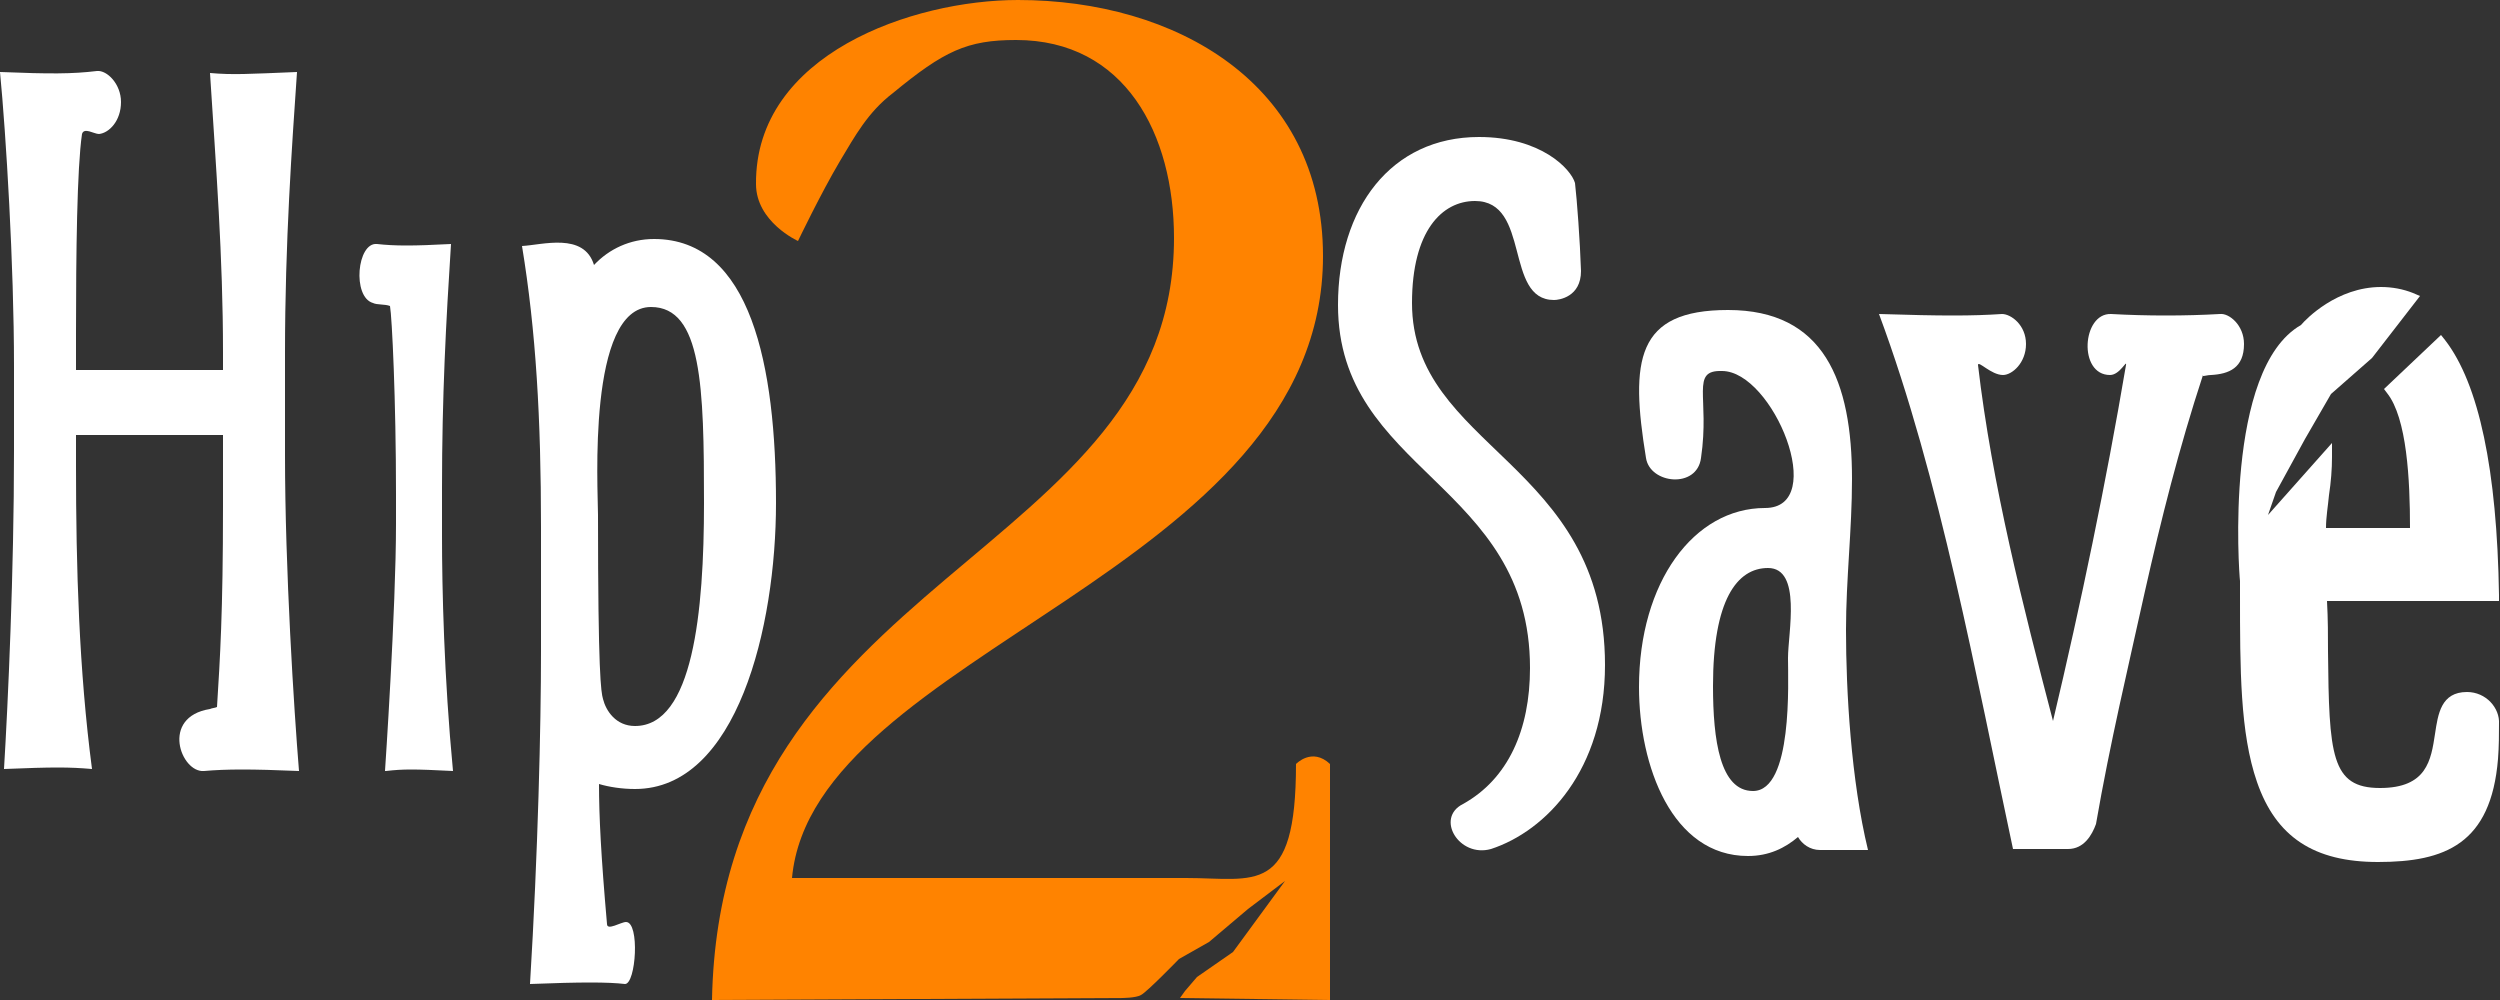
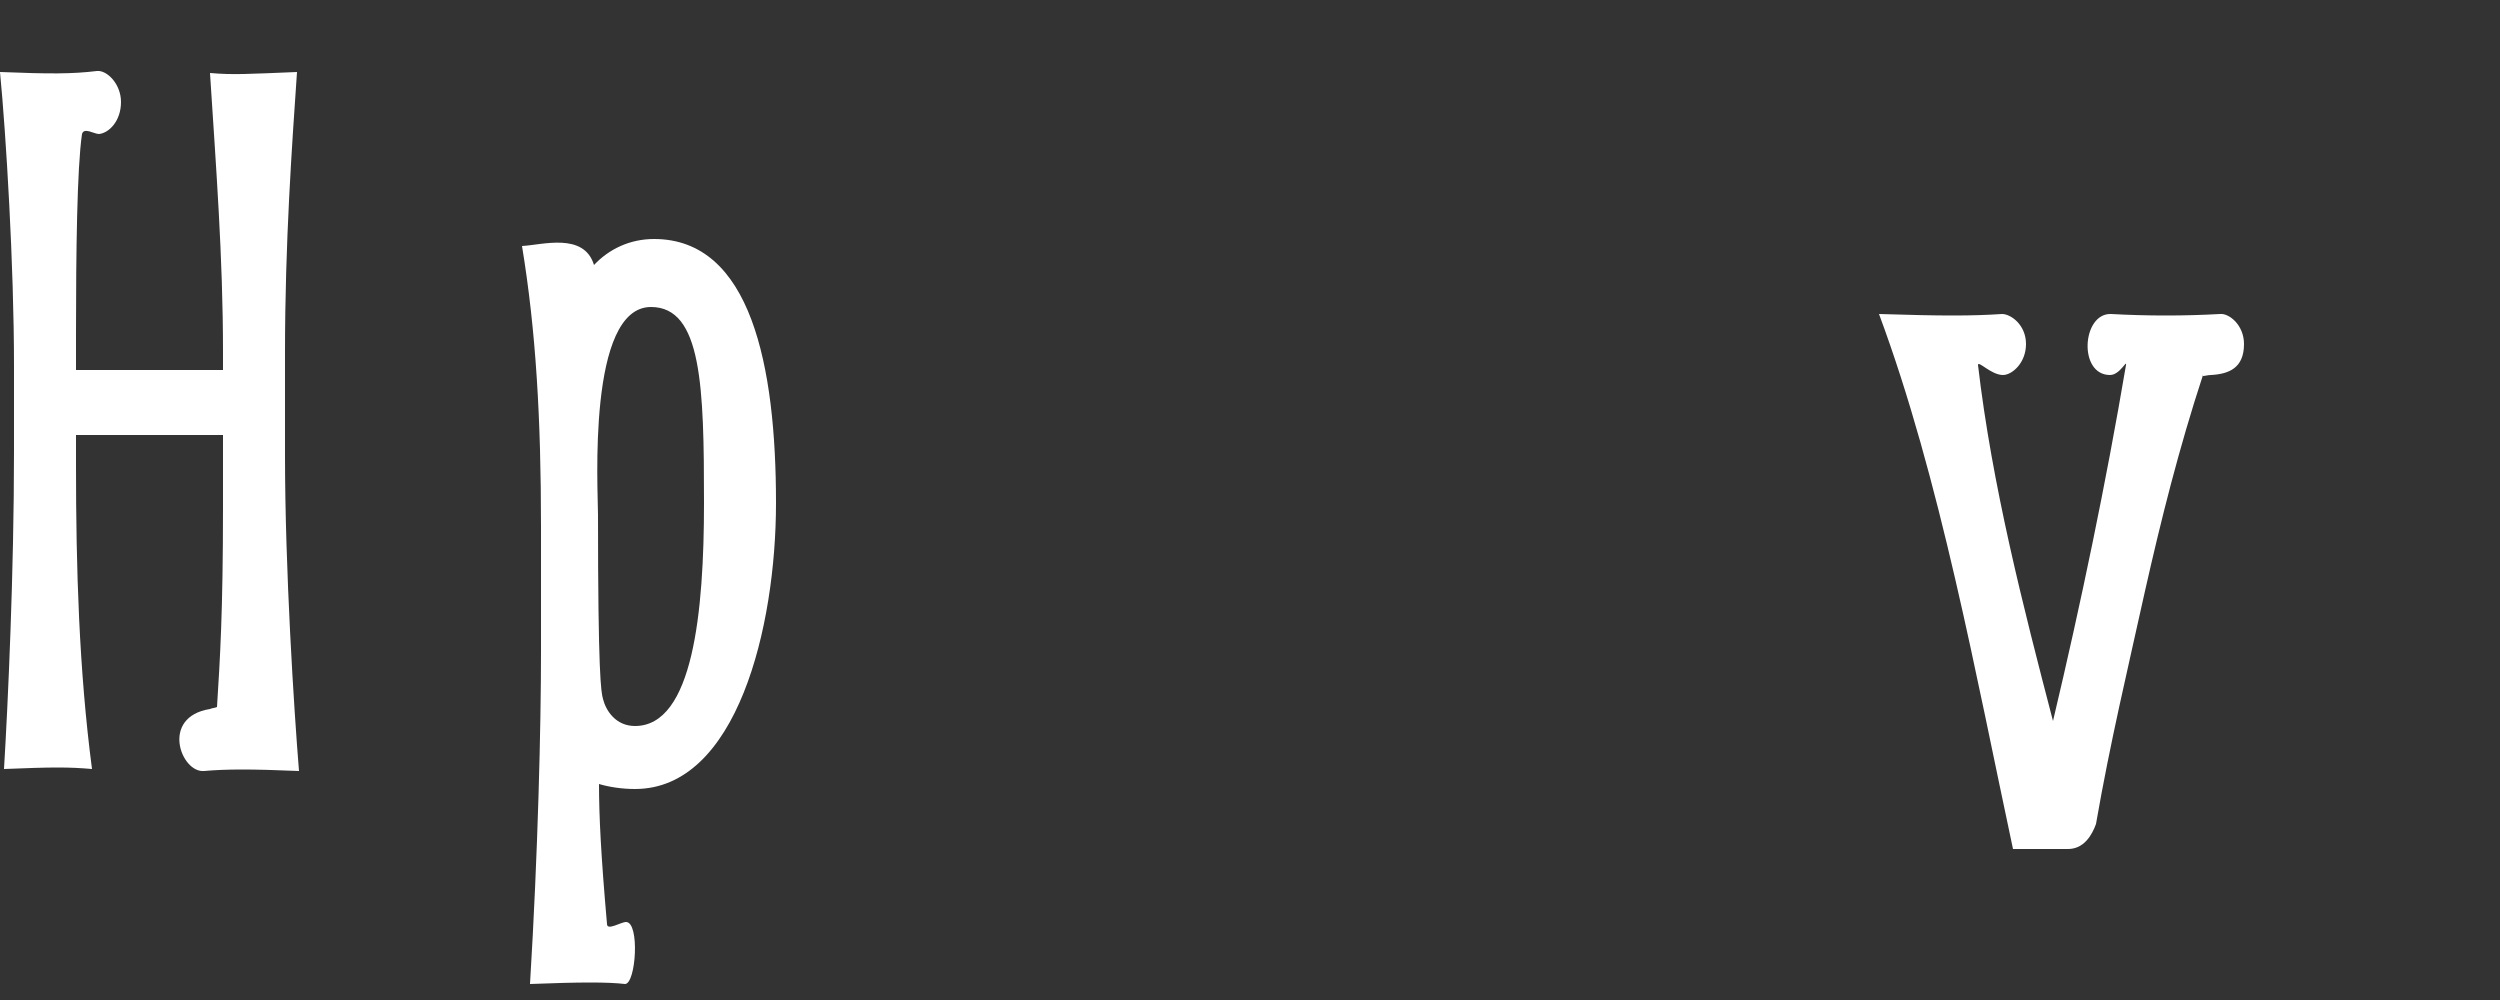
<svg xmlns="http://www.w3.org/2000/svg" viewBox="0 0 250 100">
  <rect x="0" y="0" width="250" height="100" fill="#333333" stroke="none" />
  <g fill="#fff">
-     <path d="m146.3 80.4c4.5-2.5 6.7-7.4 6.7-13.6 0-18.5-19.2-19.6-19.2-36.3 0-9.7 5.3-16.8 14.1-16.8 6.2 0 9.2 3.2 9.6 4.6.2 1.7.5 5.8.6 8.8 0 2.6-2.2 2.9-2.7 2.9-5 0-2.3-9.9-7.9-9.9-3.3 0-6.3 3-6.3 10.2 0 14.5 19.3 15.9 19.3 36.2 0 10.5-5.9 16.6-11.4 18.4-3.2.9-5.6-3.1-2.8-4.5z" />
-     <path d="m170.1 45.8c-.4 3.1-5.1 2.6-5.5 0-1.6-9.8-1-14.8 8.2-14.8 9.6 0 12.4 7.1 12.4 16.9 0 5.1-.6 10-.6 15.1 0 6.1.5 15 2.2 22h-4.8c-1 0-1.8-.6-2.2-1.3-1.3 1.1-2.9 1.9-5 1.9-7.6 0-10.9-9-10.9-16.9 0-10.5 5.5-17.9 12.6-17.9 6.4 0 .8-13.7-4.3-13.7-3.2-.1-1.2 2.6-2.1 8.7zm1.2 22.8c0 5.4.7 10.5 4 10.5 4 0 3.5-11 3.5-13.3 0-2.5 1.4-9-2-9-3.1 0-5.5 3.2-5.5 11.8z" />
    <path d="m212.6 36.5c.1-.6-.6 1-1.6 1-3.2 0-2.8-6.2.1-6.1 3.6.2 7.4.2 10.9 0 .9-.1 2.4 1.1 2.4 3 0 2.4-1.5 3-3.3 3.1-.3 0-.6.1-.8.1v-.1c-2.4 7.3-4.2 14.5-5.8 21.6-1.7 7.7-3.5 15.2-4.9 23.3-.4 1.1-1.2 2.5-2.8 2.5h-5.5c-3.7-17.3-7.3-37.1-13.4-53.5 6.3.2 9.3.2 12.3 0 .9 0 2.4 1.1 2.4 3s-1.4 3.1-2.3 3.1c-1.2 0-2.5-1.5-2.5-1 1.4 12 4.5 24.1 7.5 35.6 2.8-11.8 5.3-23.8 7.3-35.6z" />
-     <path d="m246.7 69.2c-2.6 0-2.9 2.2-3.2 4.2-.4 2.6-.8 5.4-5.5 5.4-4.9 0-5.1-3.3-5.2-13.7 0-1.5 0-3.2-.1-5h17.2v-.6c-.2-12.5-2-21.1-5.4-25.5l-.4-.5-5.7 5.4.3.4c2 2.5 2.3 8.7 2.3 13.5h-8.4c0-1.1.2-2.2.3-3.3.2-1.3.3-2.6.3-3.8v-1.4l-6.4 7.2.8-2.3 2.9-5.3 2.6-4.5 4.1-3.6 4.8-6.2-.7-.3c-1-.4-2.1-.6-3.2-.6-4.4 0-7.5 3.2-8 3.8-7.7 4.4-6.2 24.8-6.1 25.6v1.3c0 7.5 0 13.9 1.7 18.8 1.9 5.5 5.7 8 12.1 8 6.7 0 11.3-1.8 12-10.3.1-1.3.1-2.5.1-3.5.1-1.6-1.3-3.2-3.2-3.2z" />
  </g>
-   <path d="m124.8 90.9-3.9 3.3-3 1.7s-3.2 3.3-3.8 3.6c-.5.3-1.9.3-1.9.3l-41 .2c.8-42.7 46.2-44.2 46.2-76.2 0-10.4-4.9-19.8-15.8-19.8-4.9 0-7.2 1.1-12.3 5.3-2.5 1.9-3.8 4.3-5.3 6.8-1.9 3.2-4.2 8-4.2 8s-4.2-1.9-4.2-5.7c-.1-13 15.7-18.4 26.2-18.4 15.7 0 30.5 8.3 30.5 25.6 0 31.7-51 39.5-53.1 62.2h39.4c6.9 0 11 1.9 11-11.4 0 0 1.6-1.7 3.4 0v23.6l-15-.2.5-.7 1.2-1.4 3.6-2.5 5.2-7.1z" fill="#ff8300" />
  <g fill="#fff">
    <path d="m28.5 35.3c0-11.1.7-20.8 1.2-28.1-4.9.2-6.4.3-8.7.1.6 9.4 1.3 18.4 1.3 27.9v1.8h-14.7v-3.6c0-8.1.1-16.6.6-20 .2-.7 1.2 0 1.7 0 1-.1 2.2-1.3 2.2-3.2 0-1.8-1.4-3.2-2.4-3.1-2.5.3-4.7.3-9.7.1.6 6.2 1.4 19.3 1.4 29.4v8.5c0 12.1-.6 25.2-1 31.8 4.9-.2 6.5-.2 8.8 0-1.3-9.9-1.6-20.1-1.6-30.3v-3.1h14.7v7.1c0 10.7-.3 15.3-.6 20.1-.2.1-.5.1-.7.2-5 .8-2.9 6.4-.6 6.2s4.7-.2 9.5 0c-.5-6.1-1.4-20.2-1.4-31.6z" />
-     <path d="m44.2 48.8c0-9.2.4-16.6.9-24.4-3.8.2-5.6.2-7.4 0-2-.2-2.5 5.3-.4 5.9.4.2 1.2.1 1.7.3.2 1.1.6 9.4.6 18.8v3c0 8.5-1.1 24.7-1.1 24.7h.1c1.7-.2 2.8-.2 6.7 0-.9-9.4-1.1-18.3-1.1-23.5z" />
    <path d="m65.4 23.9c-2.4 0-4.5 1-6 2.6-1-3.3-5.2-2-7.2-1.9 1.4 8.5 1.9 17.3 1.9 28.1v12.5c0 7.3-.3 20.1-1.1 33.2 5.1-.2 7.8-.2 9.5 0 1.1 0 1.5-6.2.1-6.2-.5 0-1.9.9-1.9.2-.6-6.8-.8-10.8-.8-14 1 .3 2.3.5 3.6.5 10.2 0 14.1-16.2 14.1-28.6 0-13.7-2.5-26.4-12.2-26.4zm-1.9 48.7c-1.9 0-2.9-1.5-3.2-2.7-.2-.7-.5-2.5-.5-18.4 0-2.6-1.1-20.8 5.3-20.8 5.1 0 5.3 8 5.3 19.6 0 10.9-1.1 22.3-6.9 22.3z" />
  </g>
</svg>